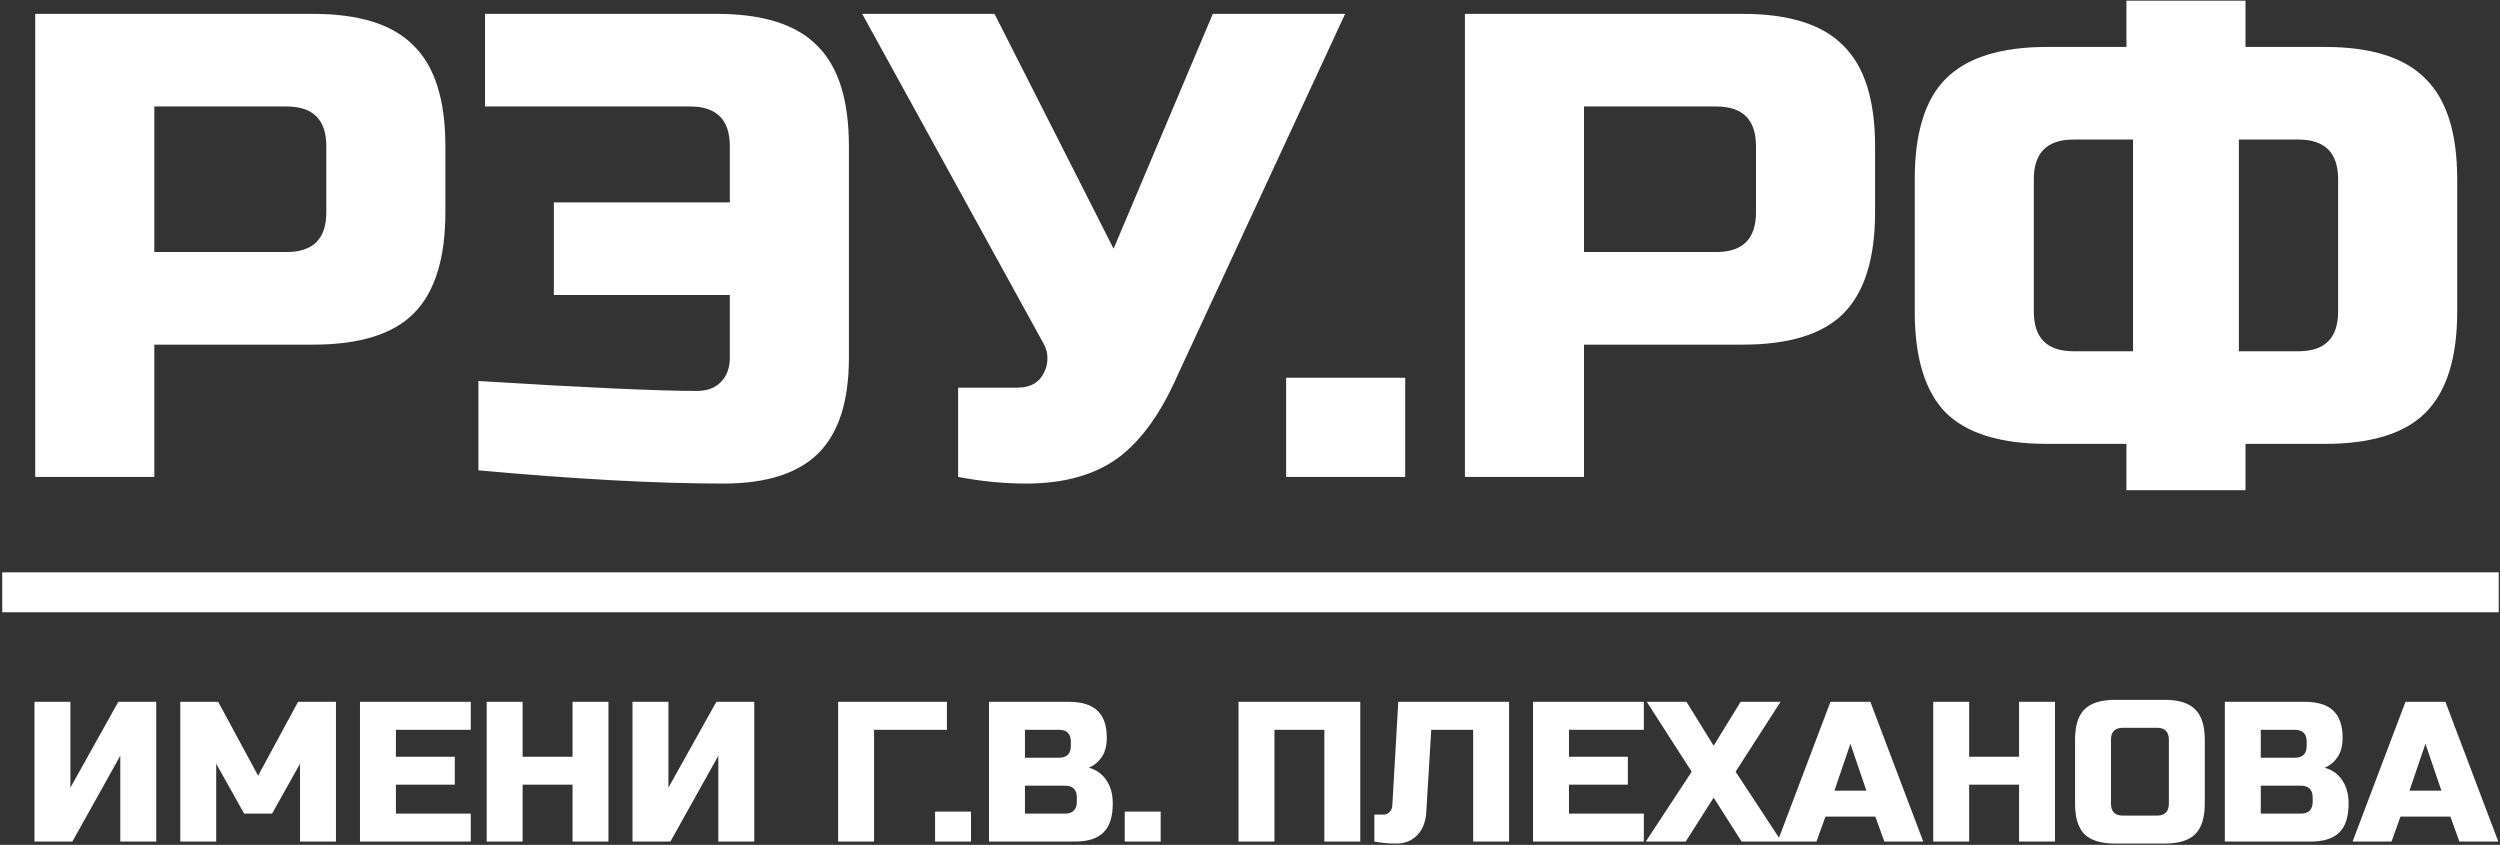
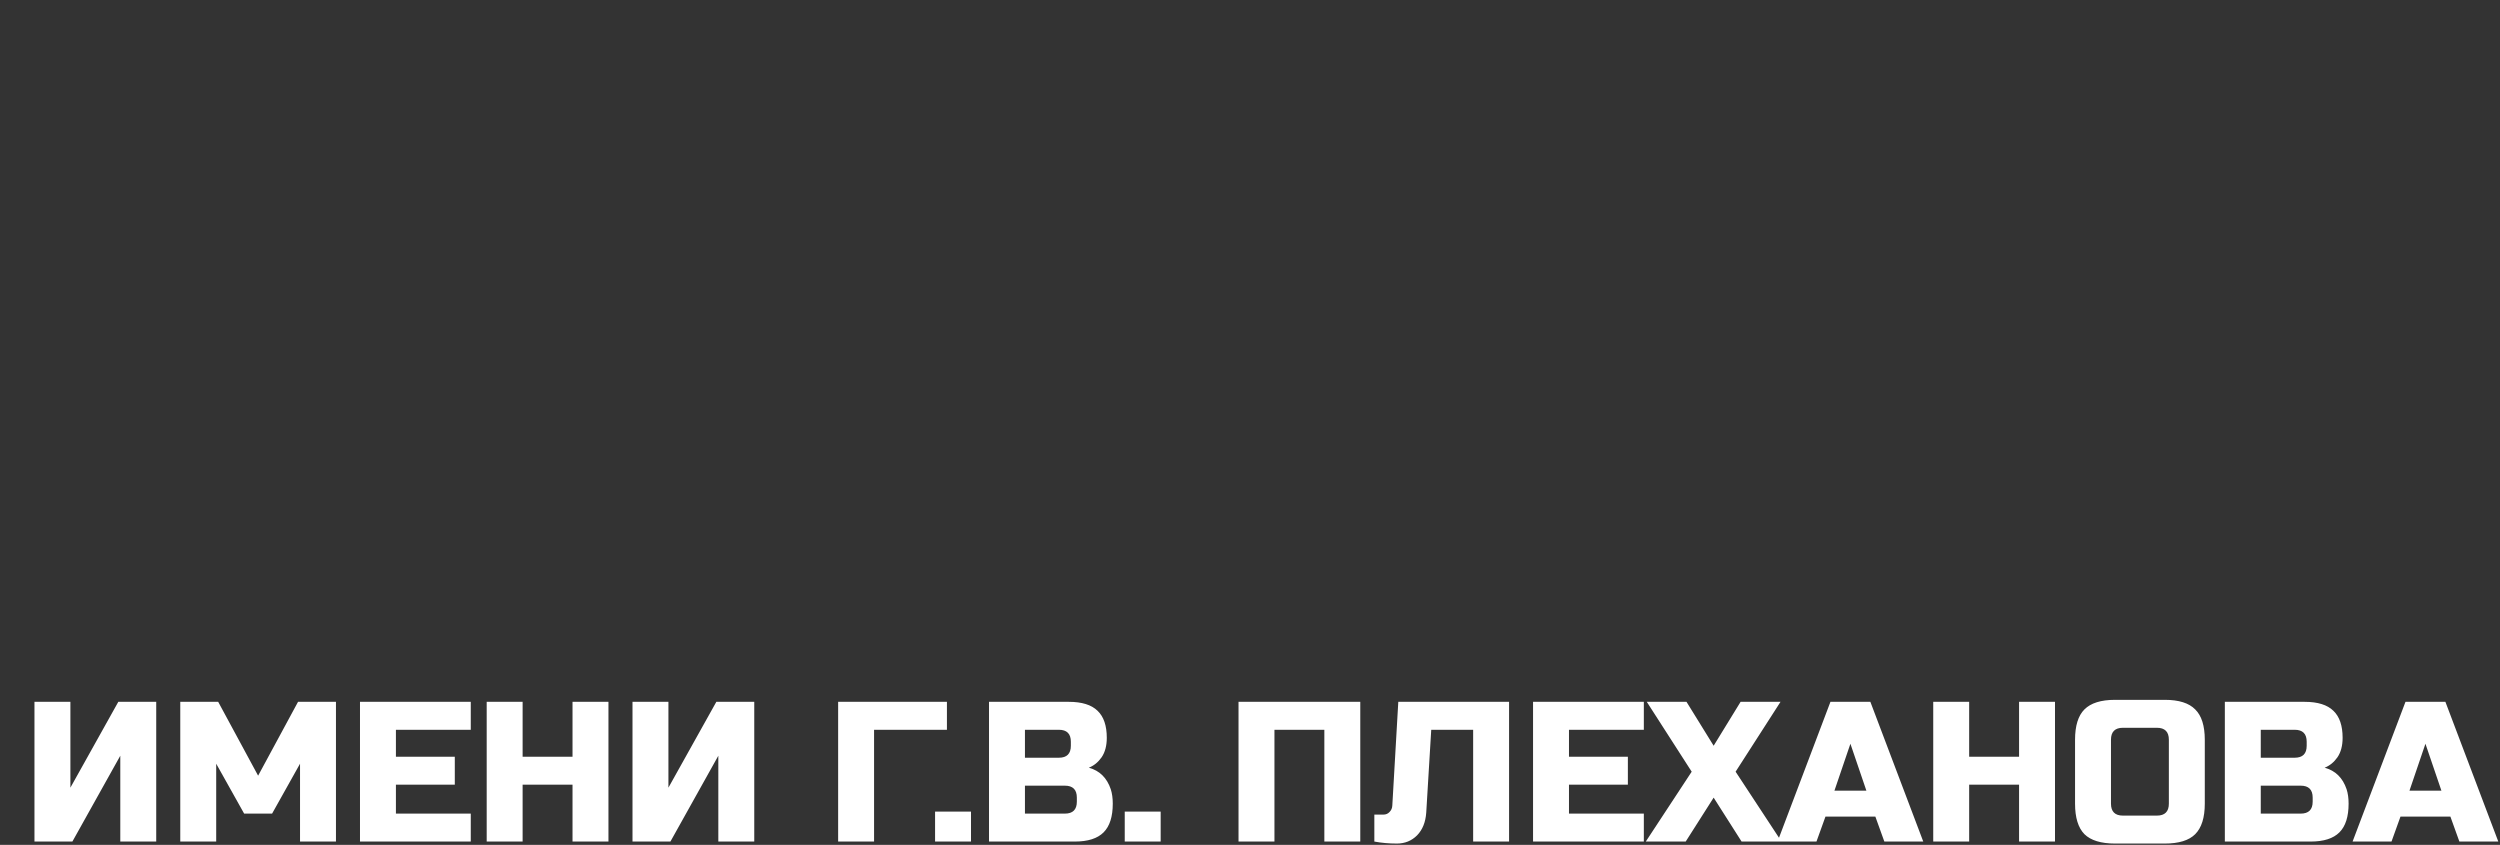
<svg xmlns="http://www.w3.org/2000/svg" width="941" height="318" viewBox="0 0 941 318" fill="none">
  <rect x="0" y="0" width="941" height="318" fill="#333333" stroke="none" />
-   <path d="M13.259 5.219H117.841C135.271 5.219 147.888 9.203 155.69 17.172C163.659 24.974 167.641 37.59 167.641 55.02V79.921C167.641 97.351 163.659 110.051 155.69 118.019C147.888 125.821 135.271 129.722 117.841 129.722H58.08V179.523H13.259V5.219ZM122.821 55.02C122.821 45.06 117.841 40.08 107.881 40.08H58.08V94.861H107.881C117.841 94.861 122.821 89.881 122.821 79.921V55.02ZM180.083 143.417C220.587 145.907 247.979 147.152 262.254 147.152C266.072 147.152 269.06 146.073 271.218 143.915C273.543 141.591 274.705 138.52 274.705 134.702V111.047H208.468V76.186H274.705V55.02C274.705 45.06 269.725 40.08 259.765 40.08H182.572V5.219H269.725C287.155 5.219 299.772 9.203 307.573 17.172C315.541 24.974 319.525 37.59 319.525 55.02V134.702C319.525 150.97 315.707 162.923 308.072 170.559C300.435 178.195 288.483 182.013 272.216 182.013C247.314 182.013 216.604 180.353 180.083 177.033V143.417ZM386.289 182.013C377.989 182.013 369.439 181.183 360.641 179.523V145.907H383.051C387.865 145.907 391.184 143.998 393.011 140.18C393.842 138.52 394.256 136.777 394.256 134.951C394.256 132.959 393.842 131.216 393.011 129.722L324.534 5.219H374.337L419.157 93.616L456.507 5.219H506.308L442.813 142.172C437.002 155.286 430.03 165.081 421.897 171.555C412.932 178.527 401.062 182.013 386.289 182.013ZM484.101 142.172H528.924V179.523H484.101V142.172ZM551.392 5.219H655.973C673.404 5.219 686.021 9.203 693.824 17.172C701.792 24.974 705.776 37.59 705.776 55.02V79.921C705.776 97.351 701.792 110.051 693.824 118.019C686.021 125.821 673.404 129.722 655.973 129.722H596.213V179.523H551.392V5.219ZM660.956 55.02C660.956 45.06 655.974 40.08 646.014 40.08H596.213V94.861H646.014C655.974 94.861 660.956 89.881 660.956 79.921V55.02ZM924.891 117.272C924.891 134.702 920.907 147.401 912.937 155.37C905.136 163.172 892.519 167.073 875.089 167.073H845.21V184.503H800.389V167.073H770.508C753.077 167.073 740.378 163.172 732.409 155.37C724.607 147.401 720.707 134.702 720.707 117.272V67.471C720.707 50.04 724.607 37.424 732.409 29.622C740.378 21.654 753.077 17.67 770.508 17.67H800.389V0.239H845.21V17.67H875.089C892.519 17.67 905.136 21.654 912.937 29.622C920.907 37.424 924.891 50.04 924.891 67.471V117.272ZM880.068 67.471C880.068 57.51 875.089 52.53 865.129 52.53H842.718V132.212H865.129C875.089 132.212 880.068 127.232 880.068 117.272V67.471ZM765.528 117.272C765.528 127.232 770.508 132.212 780.467 132.212H802.878V52.53H780.467C770.508 52.53 765.528 57.51 765.528 67.471V117.272Z" fill="white" />
-   <path d="M0.838 222.946H940.514" stroke="white" stroke-width="15.026" stroke-miterlimit="10" />
  <path d="M58.803 316.761H45.279V284.455L27.247 316.761H12.973V264.17H26.496V296.476L44.528 264.17H58.803V316.761ZM112.932 287.46L102.414 306.243H91.895L81.377 287.46V316.761H67.853V264.17H82.128L97.154 291.968L112.181 264.17H126.456V316.761H112.932V287.46ZM177.198 316.761H135.501V264.17H177.198V274.688H149.024V284.83H171.187V295.348H149.024V306.243H177.198V316.761ZM229.022 316.761H215.498V295.348H196.714V316.761H183.19V264.17H196.714V284.83H215.498V264.17H229.022V316.761ZM283.902 316.761H270.379V284.455L252.347 316.761H238.073V264.17H251.596V296.476L269.627 264.17H283.902V316.761ZM329 316.761H315.476V264.17H356.423V274.688H329V316.761ZM351.962 305.492H365.485V316.761H351.962V305.492ZM372.265 264.17H402.319C407.226 264.17 410.834 265.296 413.136 267.55C415.441 269.755 416.594 273.135 416.594 277.694C416.594 280.699 415.942 283.152 414.639 285.056C413.338 286.909 411.733 288.212 409.832 288.963C413.888 290.065 416.642 292.768 418.096 297.077C418.597 298.63 418.847 300.432 418.847 302.486C418.847 307.395 417.695 311.001 415.39 313.306C413.087 315.609 409.479 316.761 404.573 316.761H372.265V264.17ZM405.324 300.232C405.324 297.227 403.821 295.725 400.816 295.725H385.79V306.243H400.816C403.821 306.243 405.324 304.74 405.324 301.735V300.232ZM403.07 279.196C403.07 276.191 401.568 274.688 398.562 274.688H385.79V285.207H398.562C401.568 285.207 403.07 283.704 403.07 280.699V279.196ZM423.351 305.492H436.876V316.761H423.351V305.492ZM512.008 316.761H498.485V274.688H479.702V316.761H466.179V264.17H512.008V316.761ZM536.837 305.866C536.586 309.474 535.436 312.329 533.381 314.432C531.327 316.486 528.798 317.512 525.793 317.512C522.788 317.512 519.958 317.262 517.303 316.761V306.617H520.685C521.636 306.617 522.413 306.294 523.014 305.642C523.666 304.991 524.016 304.188 524.064 303.238L526.318 264.17H568.016V316.761H554.493V274.688H538.716L536.837 305.866ZM618.739 316.761H577.041V264.17H618.739V274.688H590.564V284.83H612.729V295.348H590.564V306.243H618.739V316.761ZM655.16 264.17H670.186L653.281 290.466L670.561 316.761H655.535L645.017 300.232L634.499 316.761H619.473L636.752 290.466L619.849 264.17H634.8L645.017 280.699L655.16 264.17ZM683.721 316.761H669.072L688.98 264.17H704.006L723.916 316.761H709.265L705.885 307.369H687.103L683.721 316.761ZM690.482 297.602H702.503L696.493 279.947L690.482 297.602ZM773.5 316.761H759.976V295.348H741.194V316.761H727.67V264.17H741.194V284.83H759.976V264.17H773.5V316.761ZM816.359 278.445C816.359 275.44 814.856 273.937 811.851 273.937H799.079C796.074 273.937 794.571 275.44 794.571 278.445V302.486C794.571 305.492 796.074 306.994 799.079 306.994H811.851C814.856 306.994 816.359 305.492 816.359 302.486V278.445ZM829.882 302.486C829.882 307.745 828.681 311.577 826.277 313.982C823.923 316.336 820.116 317.512 814.856 317.512H796.074C790.815 317.512 786.983 316.336 784.579 313.982C782.225 311.577 781.048 307.745 781.048 302.486V278.445C781.048 273.186 782.225 269.378 784.579 267.025C786.983 264.62 790.815 263.419 796.074 263.419H814.856C820.116 263.419 823.923 264.62 826.277 267.025C828.681 269.378 829.882 273.186 829.882 278.445V302.486ZM837.431 264.17H867.485C872.392 264.17 876 265.296 878.302 267.55C880.607 269.755 881.76 273.135 881.76 277.694C881.76 280.699 881.108 283.152 879.805 285.056C878.504 286.909 876.899 288.212 874.998 288.963C879.054 290.065 881.808 292.768 883.262 297.077C883.763 298.63 884.014 300.432 884.014 302.486C884.014 307.395 882.861 311.001 880.556 313.306C878.254 315.609 874.646 316.761 869.739 316.761H837.431V264.17ZM870.49 300.232C870.49 297.227 868.988 295.725 865.982 295.725H850.954V306.243H865.982C868.988 306.243 870.49 304.74 870.49 301.735V300.232ZM868.236 279.196C868.236 276.191 866.734 274.688 863.728 274.688H850.954V285.207H863.728C866.734 285.207 868.236 283.704 868.236 280.699V279.196ZM900.163 316.761H885.512L905.422 264.17H920.448L940.359 316.761H925.707L922.327 307.369H903.543L900.163 316.761ZM906.925 297.602H918.945L912.935 279.947L906.925 297.602Z" fill="white" />
</svg>